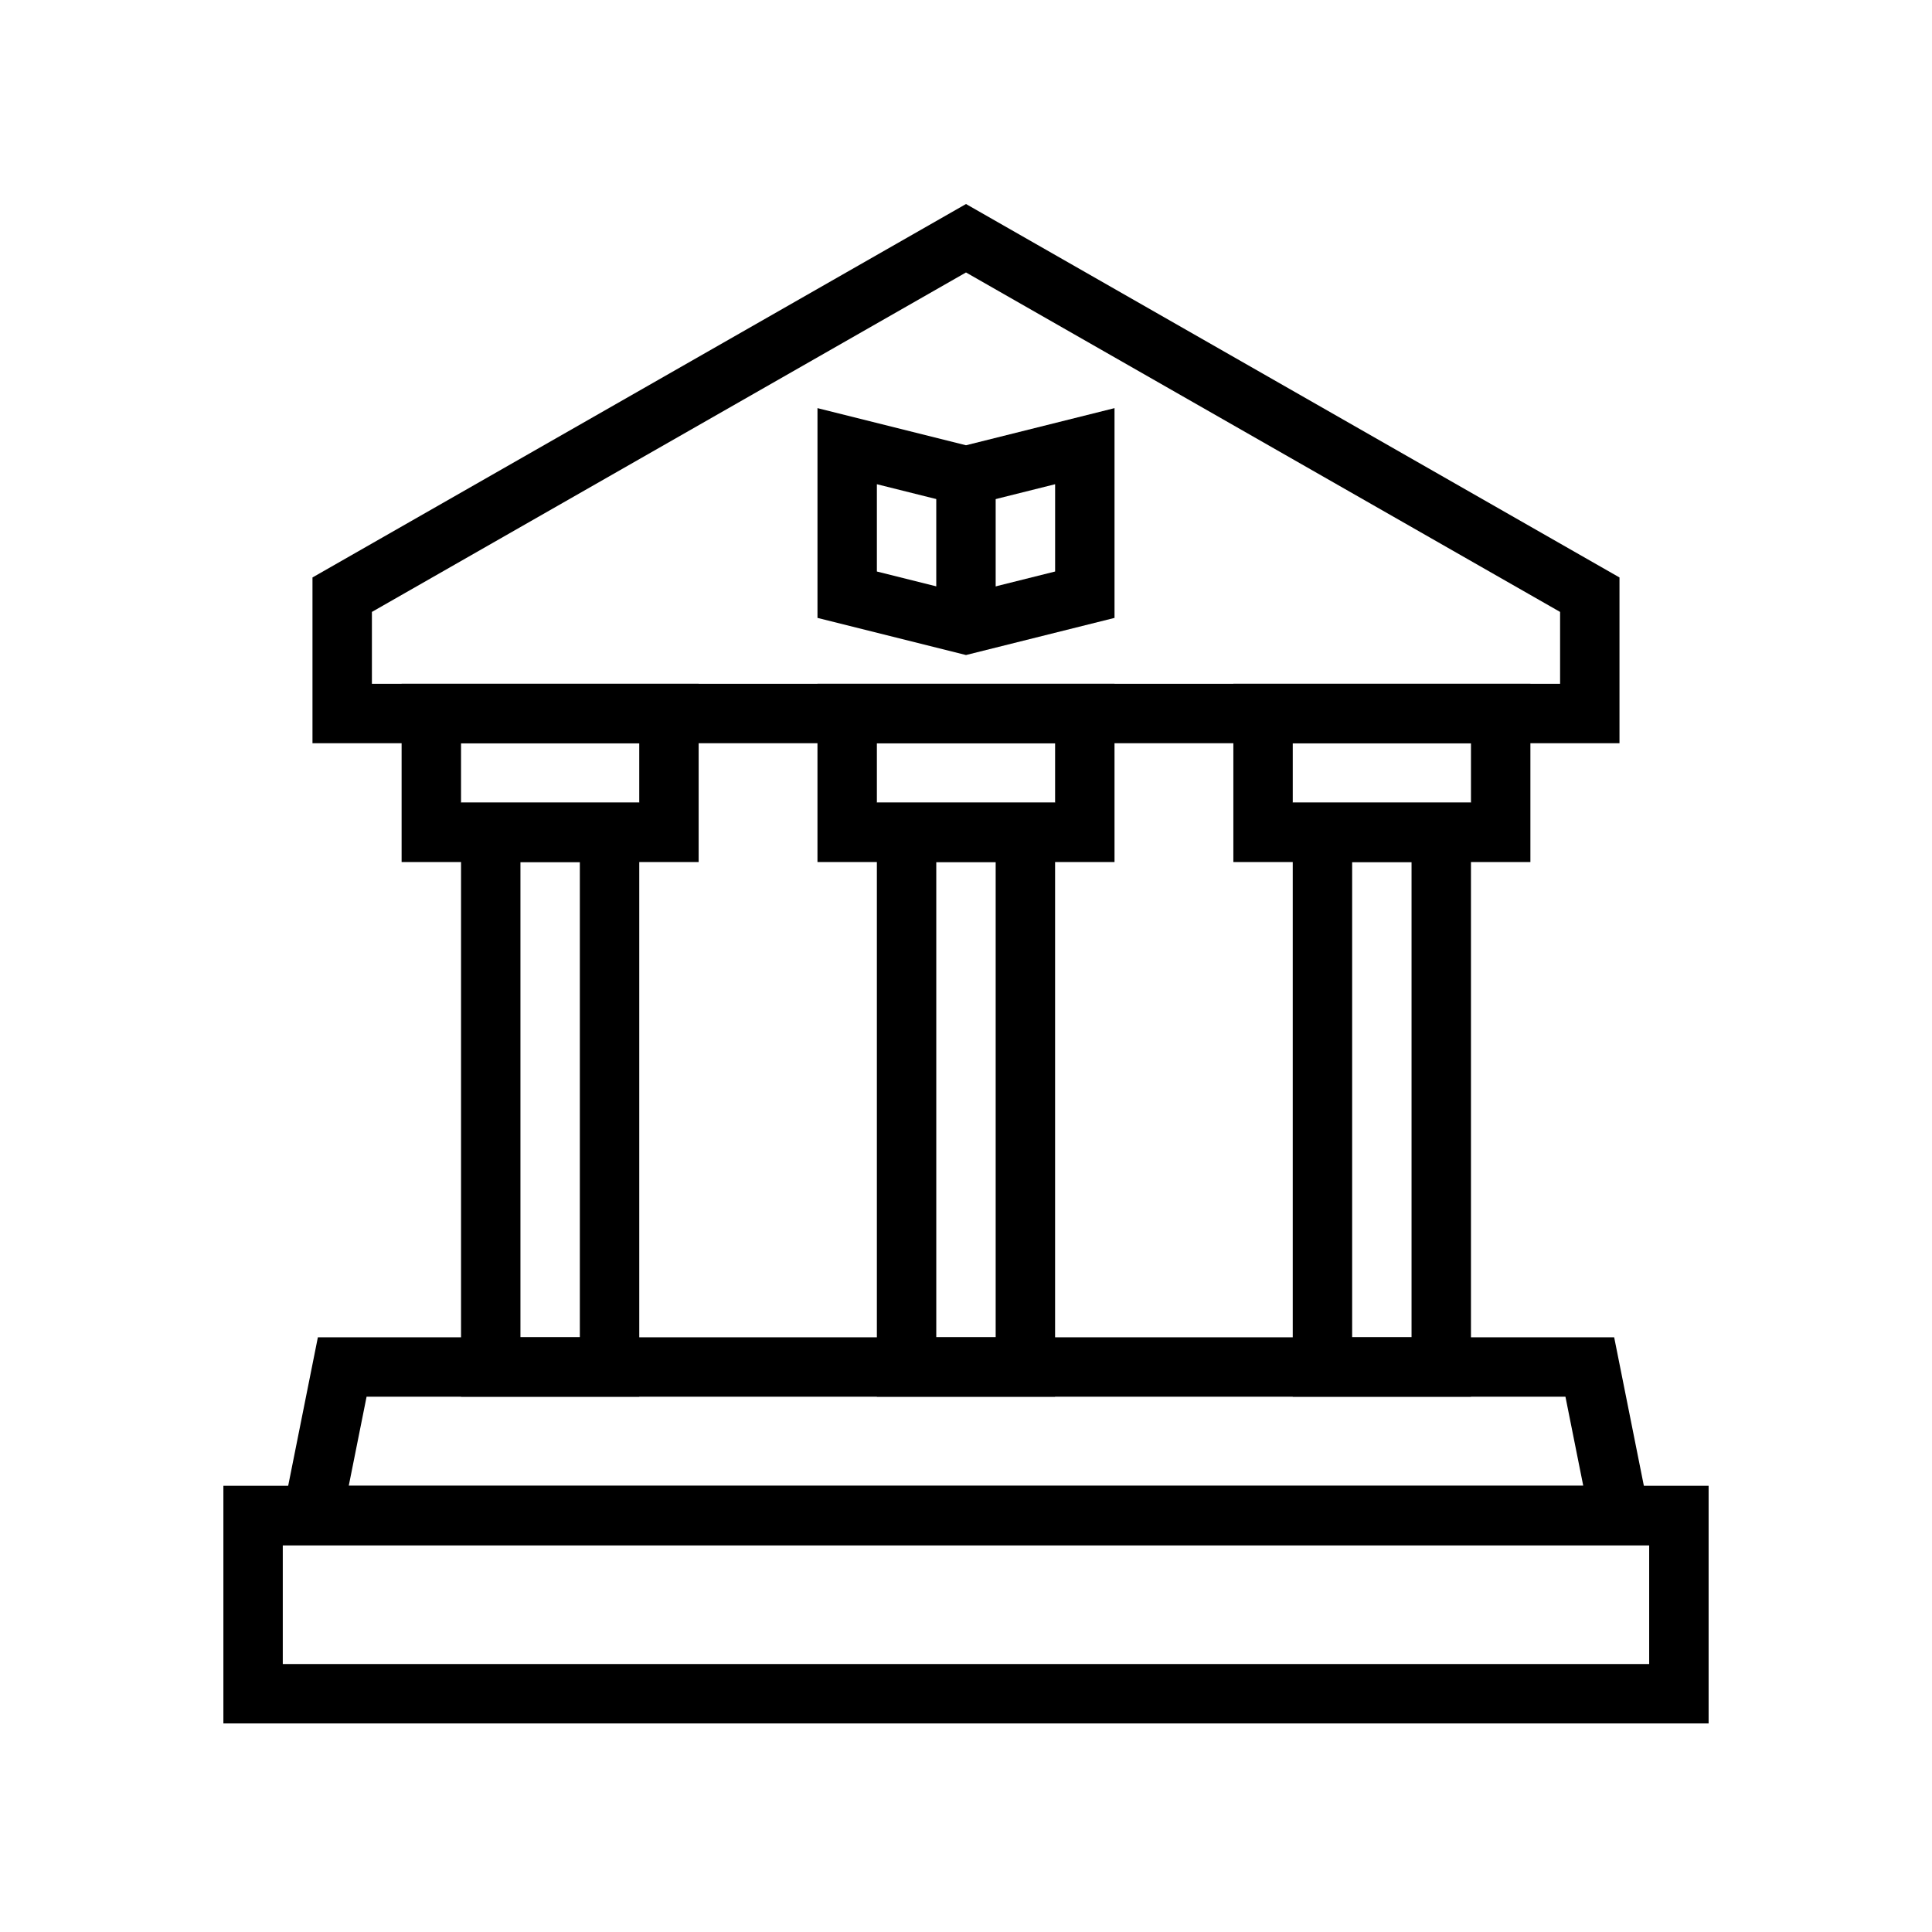
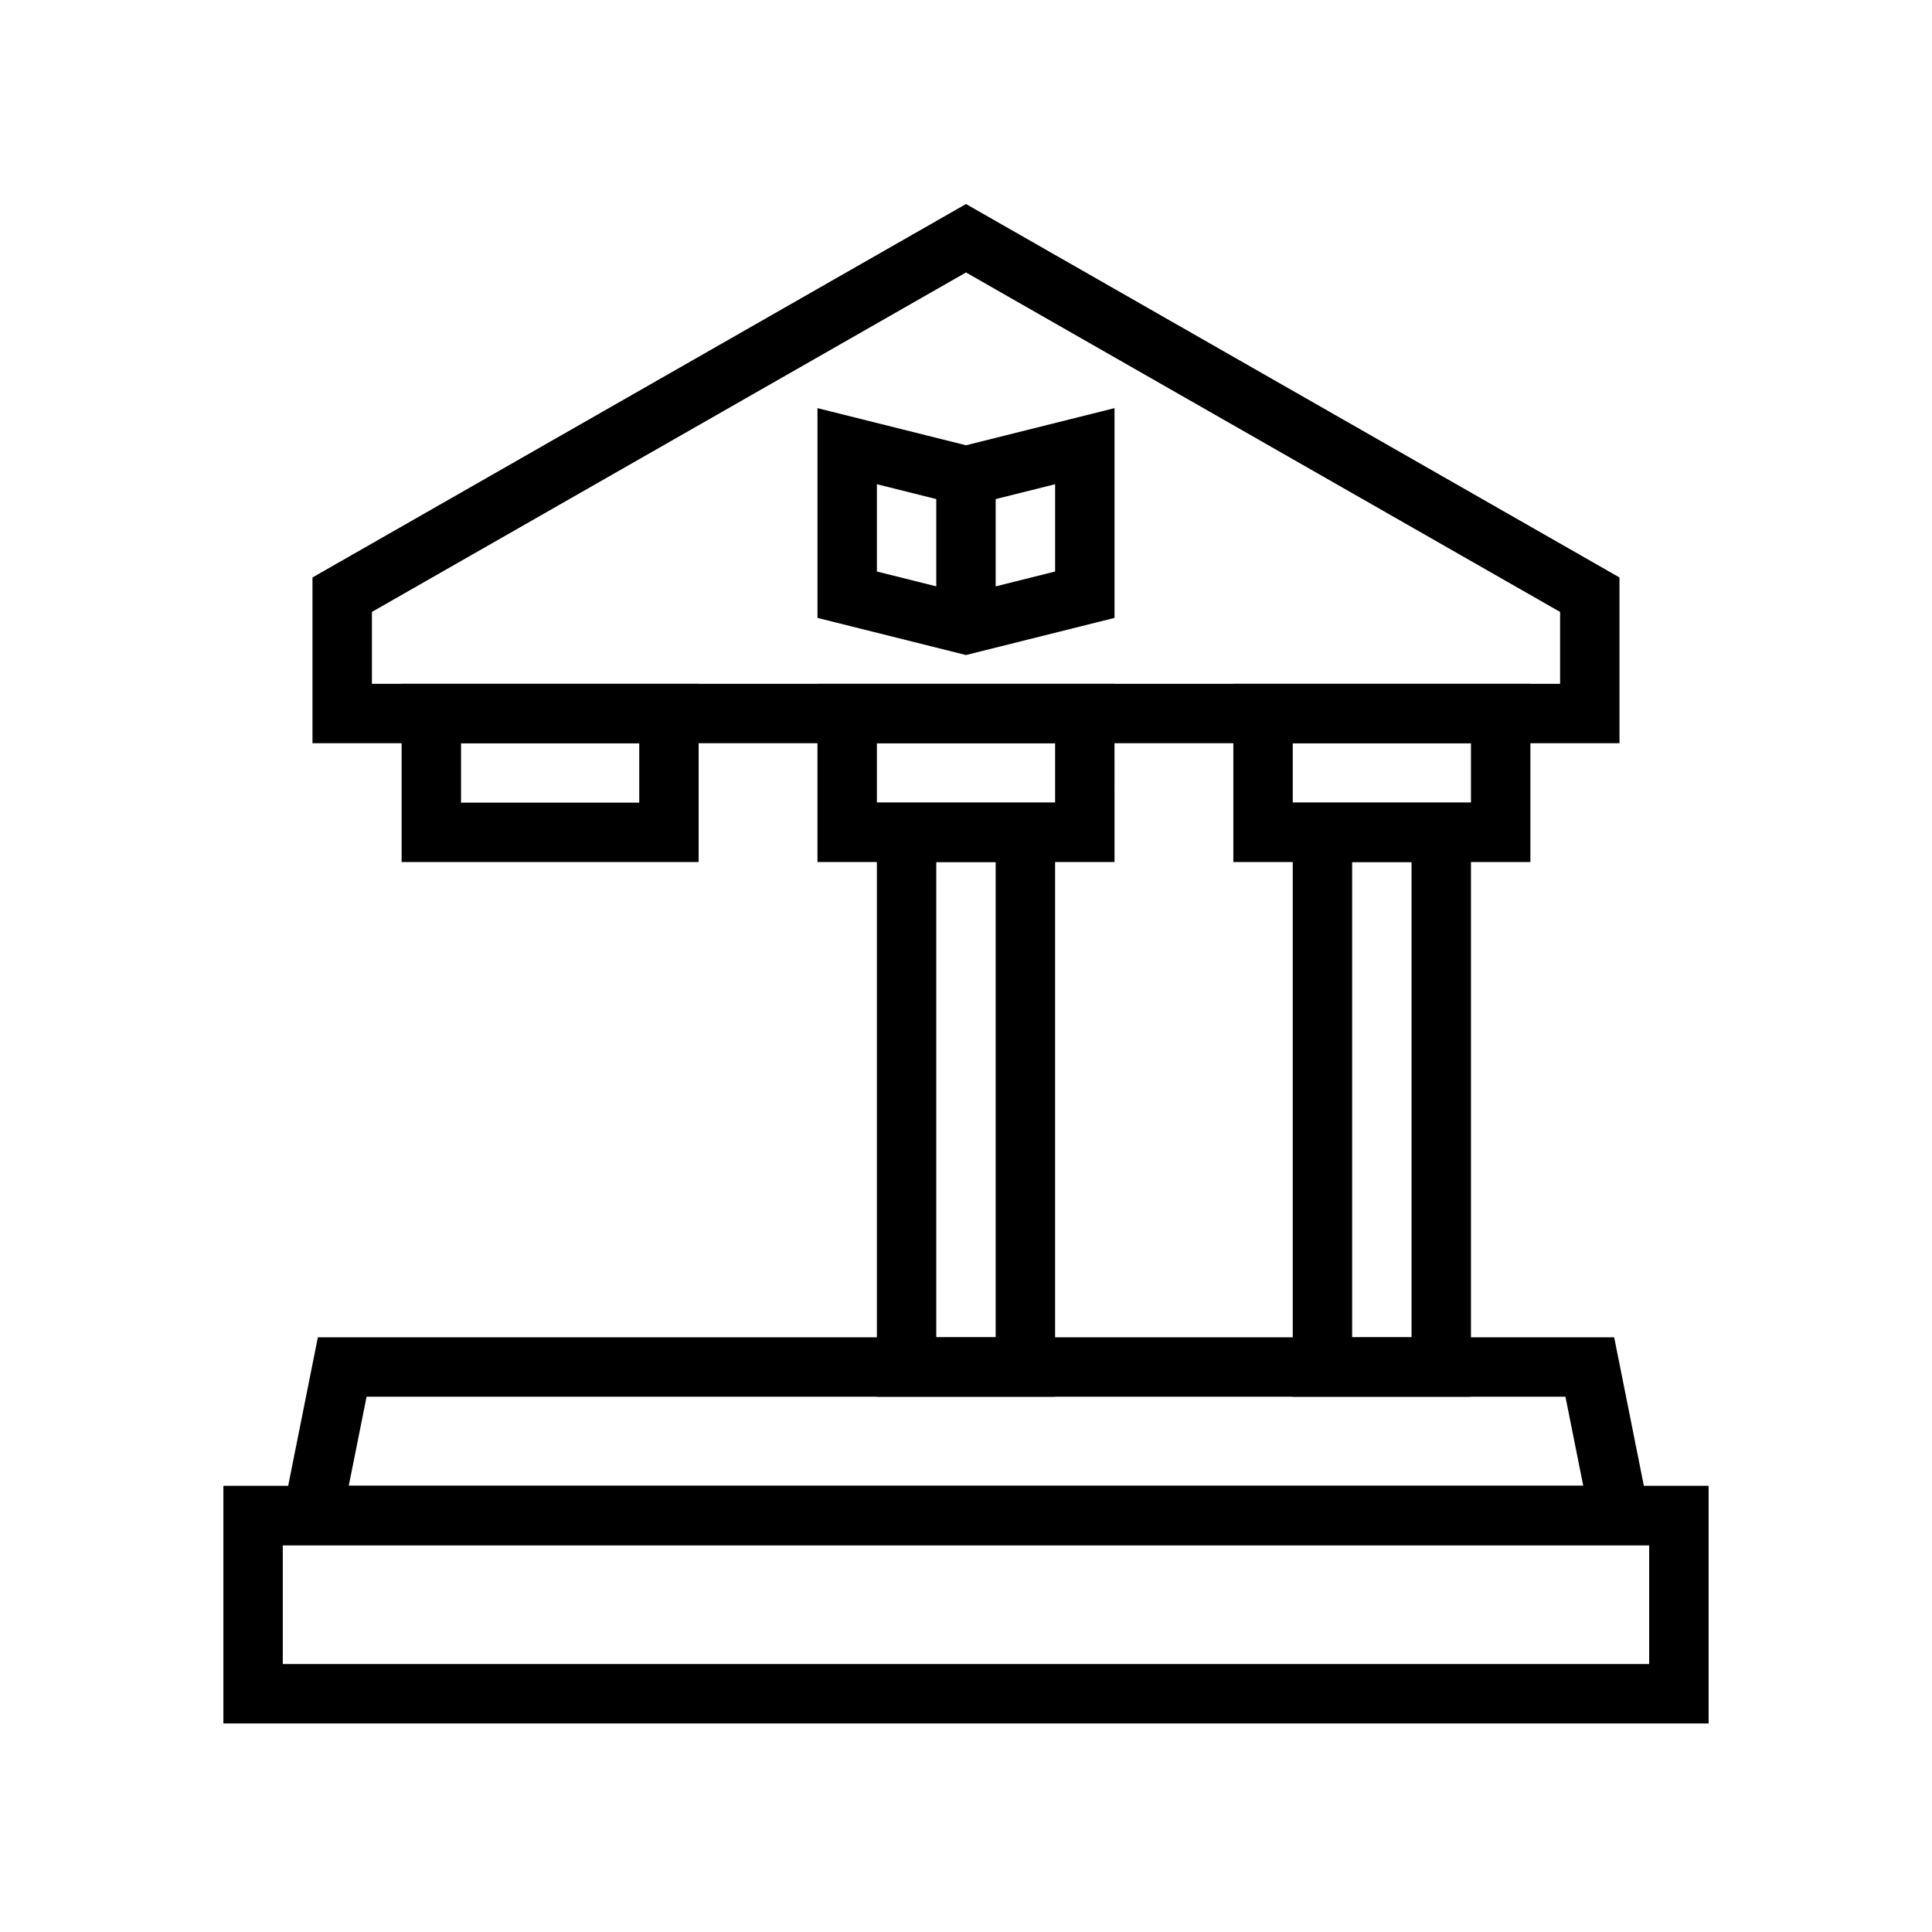
<svg xmlns="http://www.w3.org/2000/svg" fill="#000000" width="800px" height="800px" version="1.1" viewBox="144 144 512 512">
  <g>
    <path d="m596.8 600.73h-393.6v-62.977h393.6zm-377.86-15.742h362.11v-31.488h-362.11z" />
    <path d="m582.79 553.5h-365.57l11.02-55.105h343.53zm-346.37-15.746h327.16l-4.723-23.617-317.71 0.004z" />
    <path d="m329.15 372.45h-78.719v-47.23h78.719zm-62.973-15.742h47.23v-15.742h-47.23z" />
    <path d="m439.36 372.45h-78.723v-47.23h78.719zm-62.977-15.742h47.23v-15.742h-47.23z" />
    <path d="m549.57 372.45h-78.719v-47.23h78.719zm-62.977-15.742h47.23v-15.742h-47.23z" />
-     <path d="m313.41 514.14h-47.23v-157.44h47.23zm-31.488-15.746h15.742v-125.95h-15.742z" />
    <path d="m423.61 514.14h-47.23v-157.44h47.23zm-31.488-15.746h15.742v-125.95h-15.742z" />
    <path d="m533.82 514.14h-47.23v-157.44h47.23zm-31.488-15.746h15.742v-125.95h-15.742z" />
    <path d="m573.18 340.96h-346.37v-43.926l173.19-98.965 173.18 98.965zm-330.62-15.742h314.88v-19.051l-157.44-89.961-157.44 89.961z" />
    <path d="m400 317.59-39.359-9.84v-55.59l39.359 9.84 39.359-9.84v55.59zm-23.617-22.133 23.617 5.902 23.617-5.902v-23.133l-23.617 5.902-23.617-5.902z" />
    <path d="m392.12 270.11h15.742v39.359h-15.742z" />
  </g>
</svg>